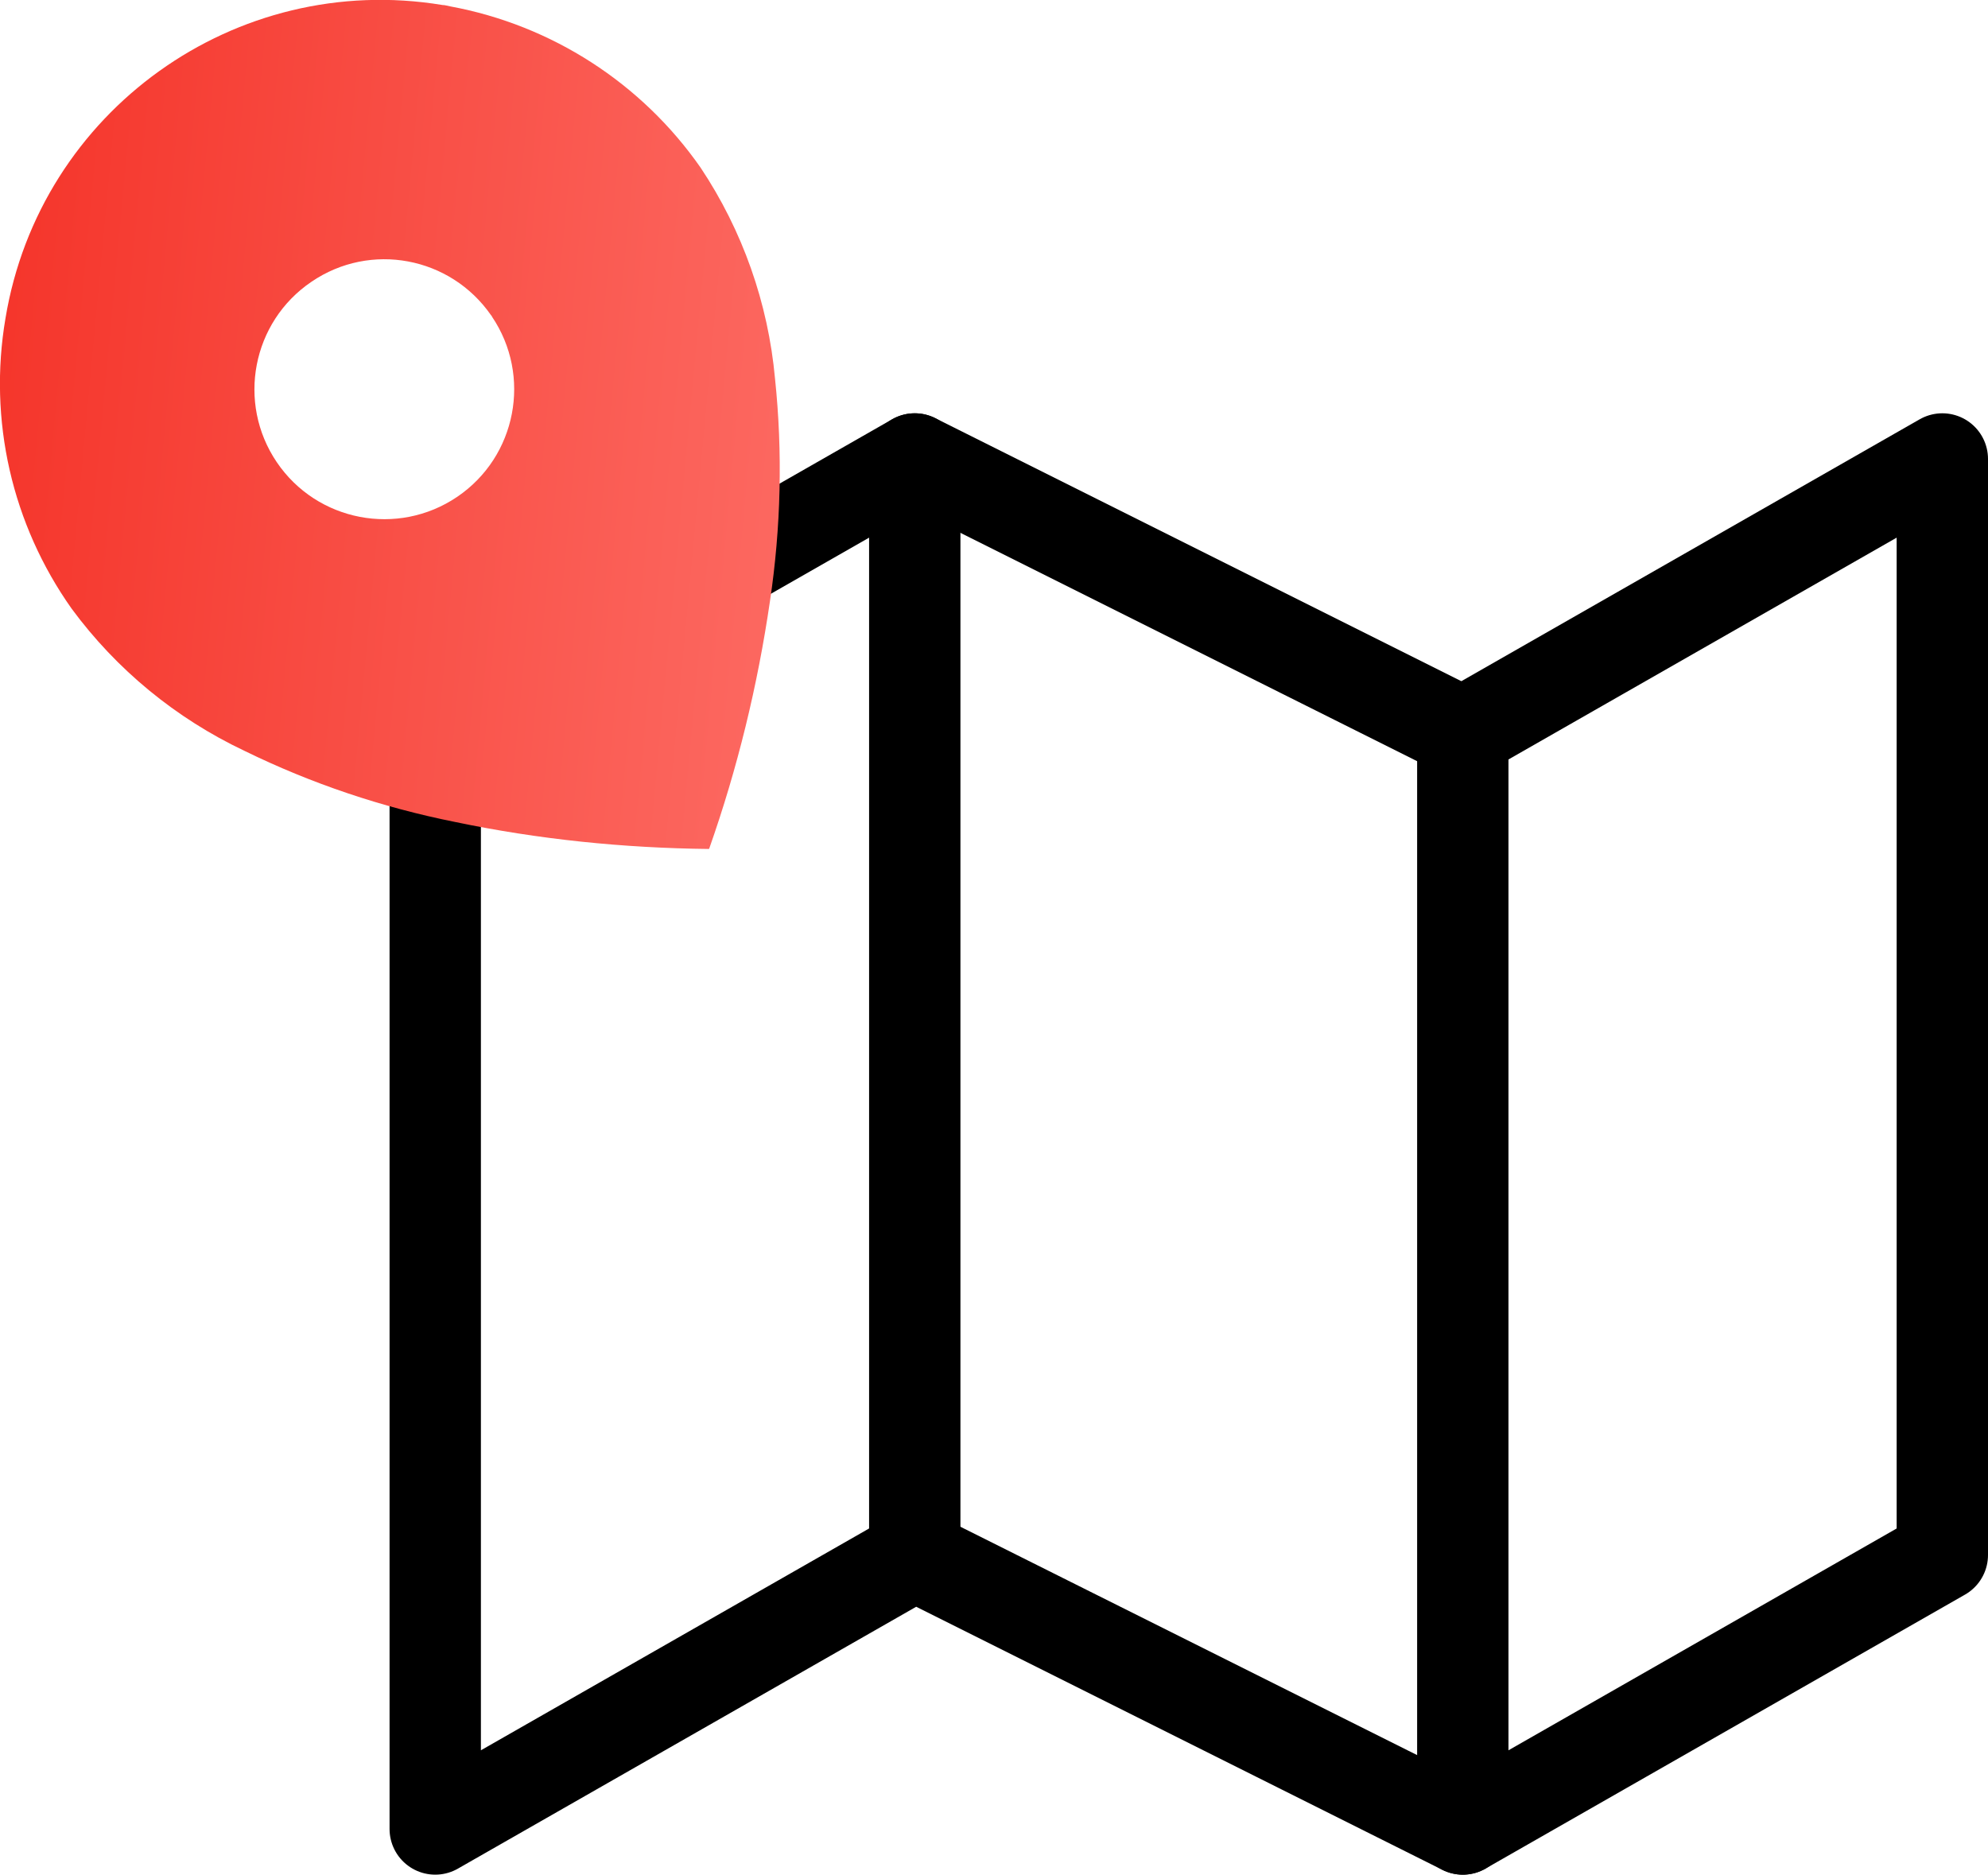
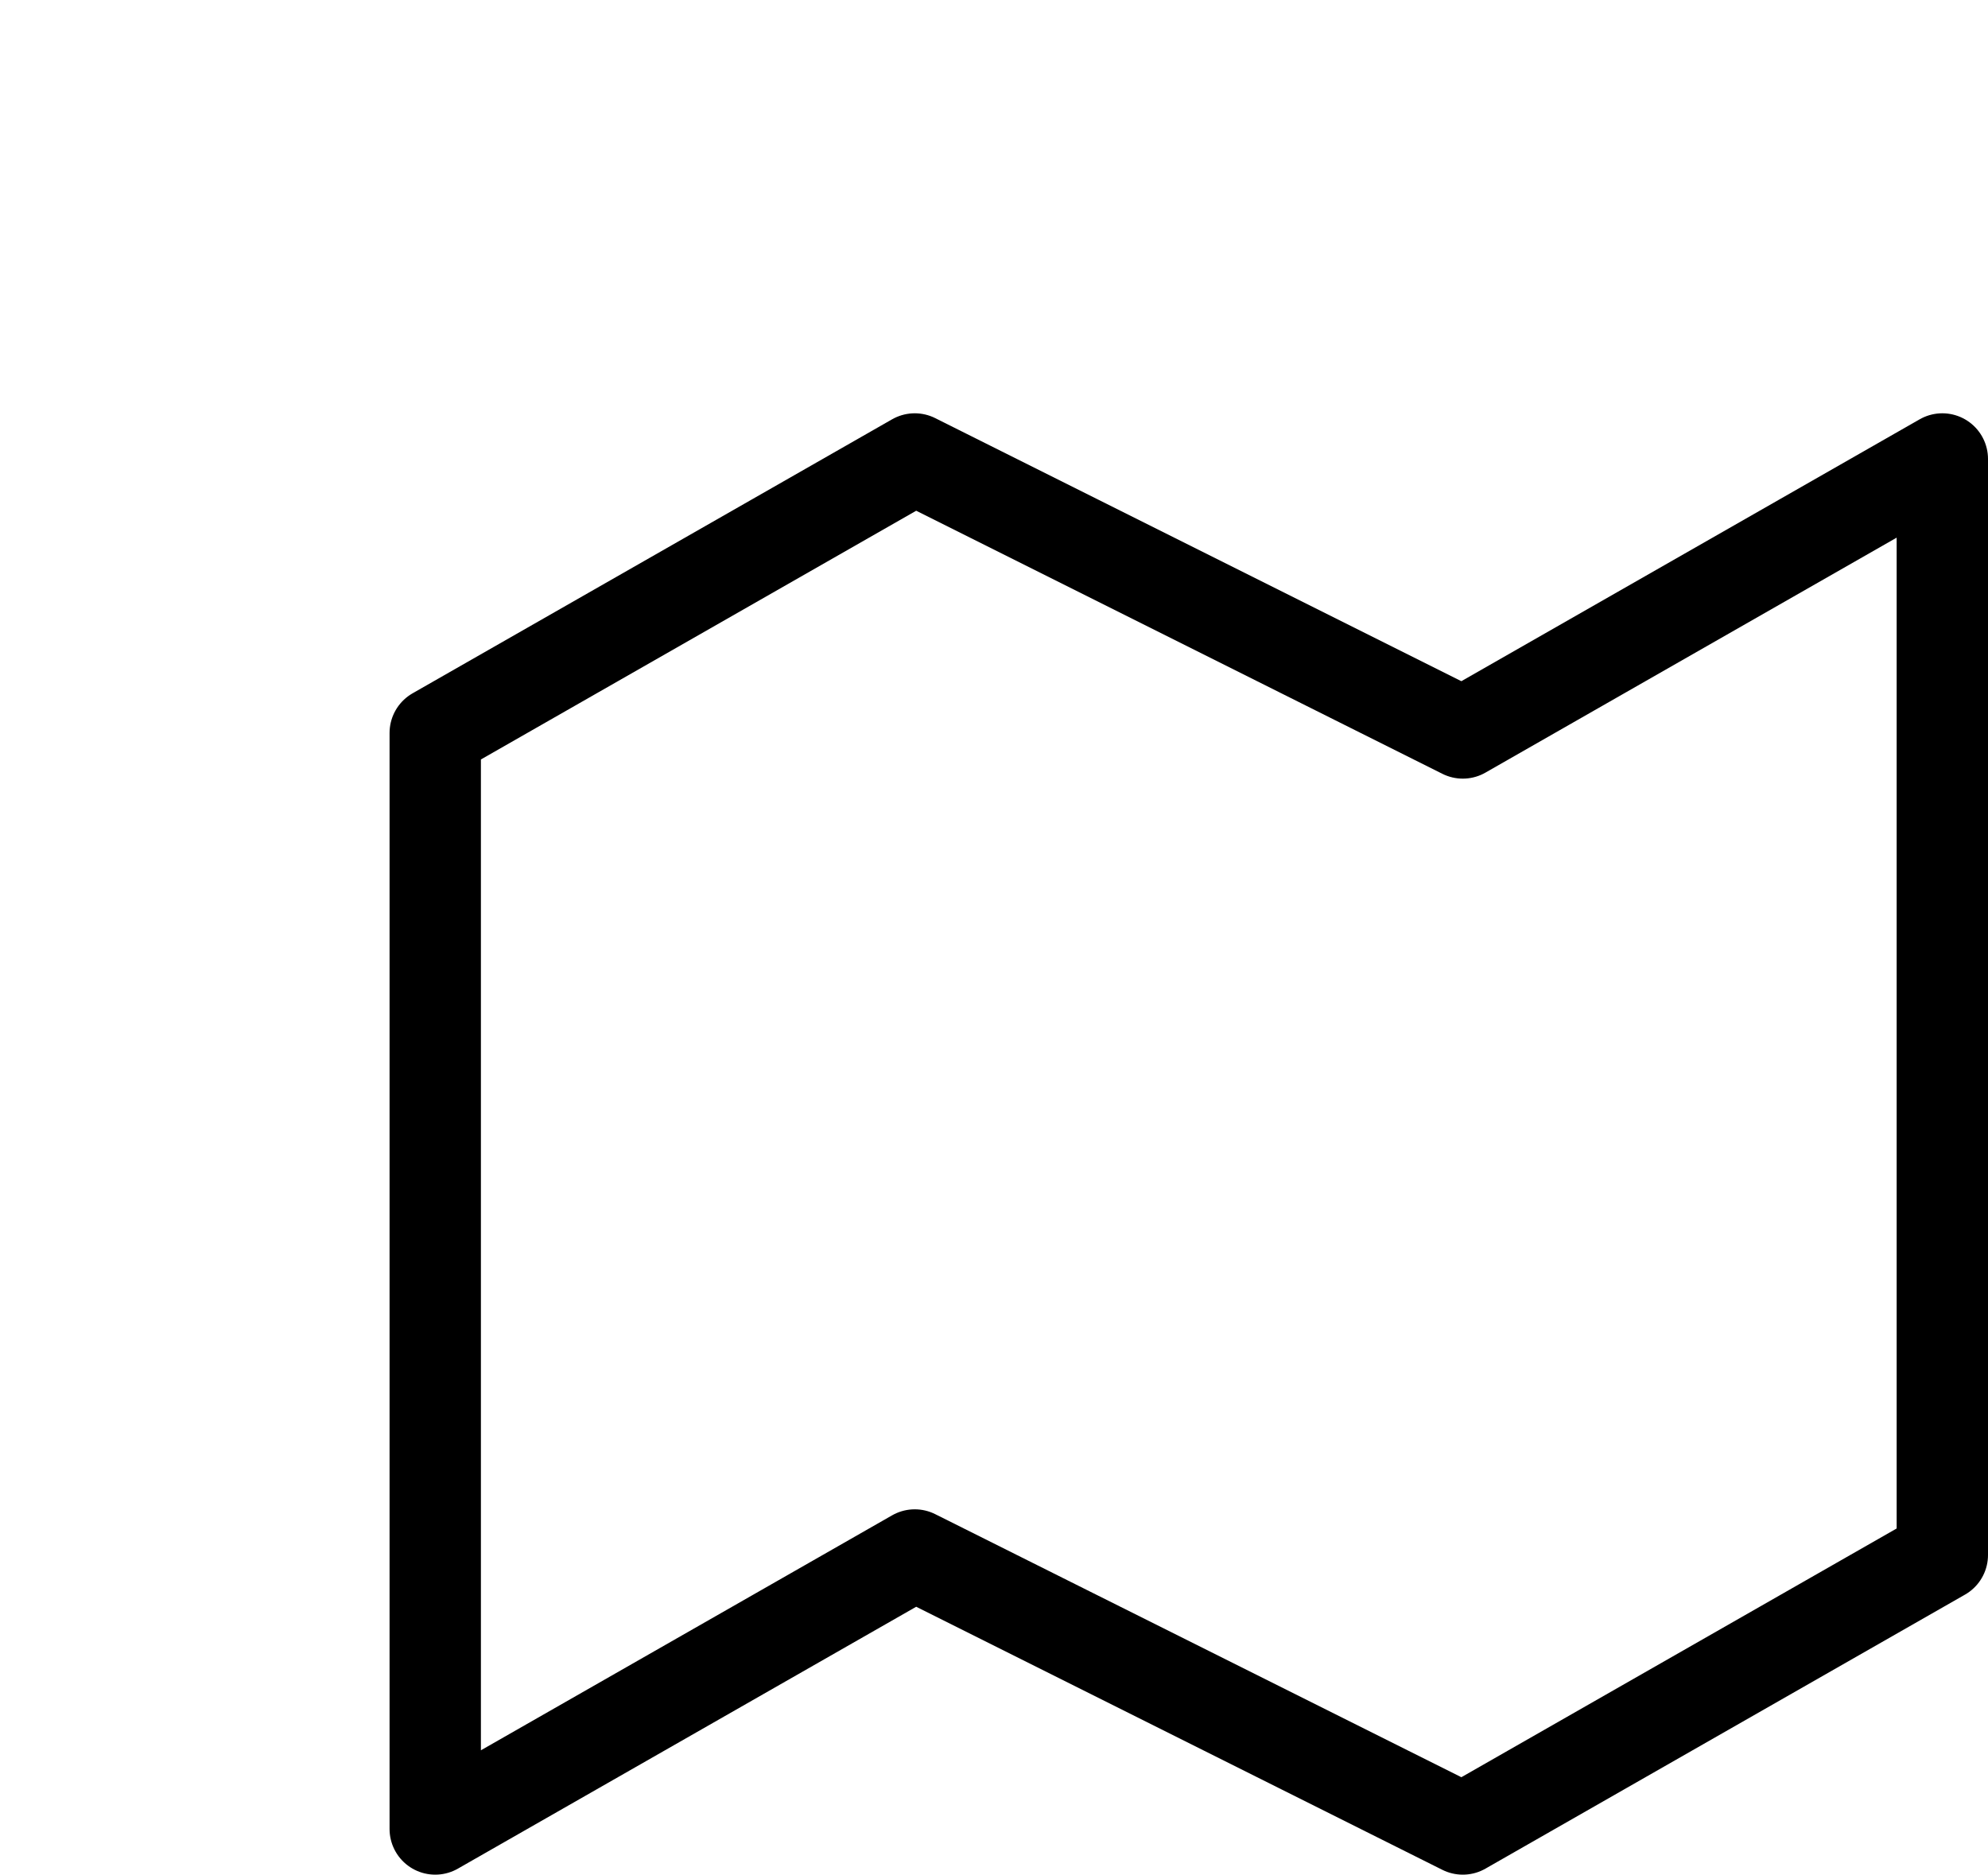
<svg xmlns="http://www.w3.org/2000/svg" id="map" viewBox="0 0 43.53 41.05">
  <defs>
    <style>
      .cls-1 {
        fill: url(#Dégradé_sans_nom_5);
        stroke-width: 0px;
      }

      .cls-2 {
        fill: none;
        stroke: #000;
        stroke-linecap: round;
        stroke-linejoin: round;
        stroke-width: 2px;
      }
    </style>
    <linearGradient id="Dégradé_sans_nom_5" data-name="Dégradé sans nom 5" x1="-2232.08" y1="67.62" x2="-2231.08" y2="66.57" gradientTransform="translate(31551.02 -20385.9) rotate(-35.02) scale(16.82 -20.85)" gradientUnits="userSpaceOnUse">
      <stop offset="0" stop-color="#f3281d" />
      <stop offset="1" stop-color="#fe766f" />
    </linearGradient>
  </defs>
  <g id="Icon_feather-map" data-name="Icon feather-map">
    <path id="Tracé_24530" data-name="Tracé 24530" class="cls-2" d="m9.53,16.05v24l10.5-6,12,6,10.5-6V10.05l-10.5,6-12-6-10.5,6Z" />
-     <path id="Tracé_24531" data-name="Tracé 24531" class="cls-2" d="m20.03,10.05v24" />
-     <path id="Tracé_24532" data-name="Tracé 24532" class="cls-2" d="m32.03,16.05v24" />
  </g>
-   <path id="Soustraction_31" data-name="Soustraction 31" class="cls-1" d="m15.52,18.59h0c-1.87-.02-3.73-.21-5.55-.59-1.6-.32-3.15-.84-4.62-1.56-1.5-.71-2.8-1.78-3.78-3.11C.26,11.48-.26,9.2.12,6.97.87,2.43,5.16-.64,9.69.11c.06,0,.11.02.17.03,2.22.41,4.19,1.68,5.48,3.53.92,1.38,1.48,2.97,1.63,4.62.17,1.62.13,3.26-.11,4.87-.27,1.85-.71,3.66-1.33,5.42h0ZM6.82,6.17c-1.3.88-1.64,2.65-.76,3.95.88,1.3,2.65,1.64,3.95.76,1.3-.88,1.64-2.65.76-3.95,0-.01-.01-.02-.02-.03-.89-1.28-2.64-1.61-3.93-.73Z" />
</svg>